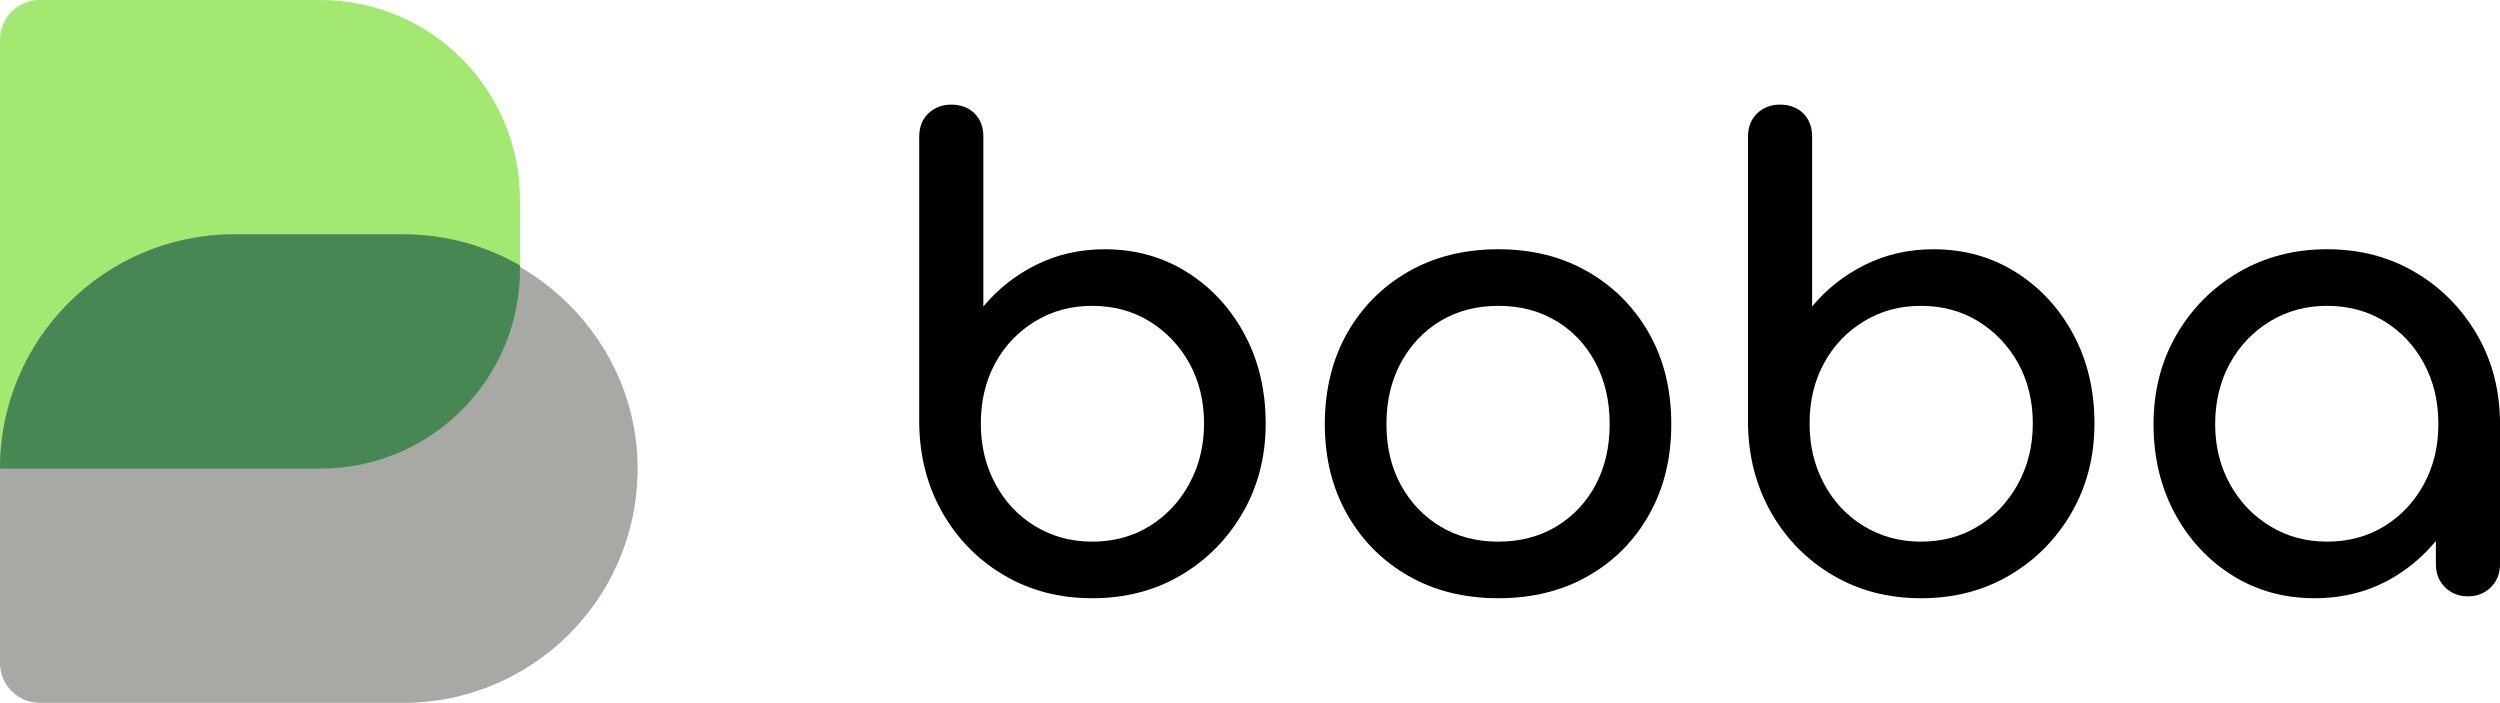
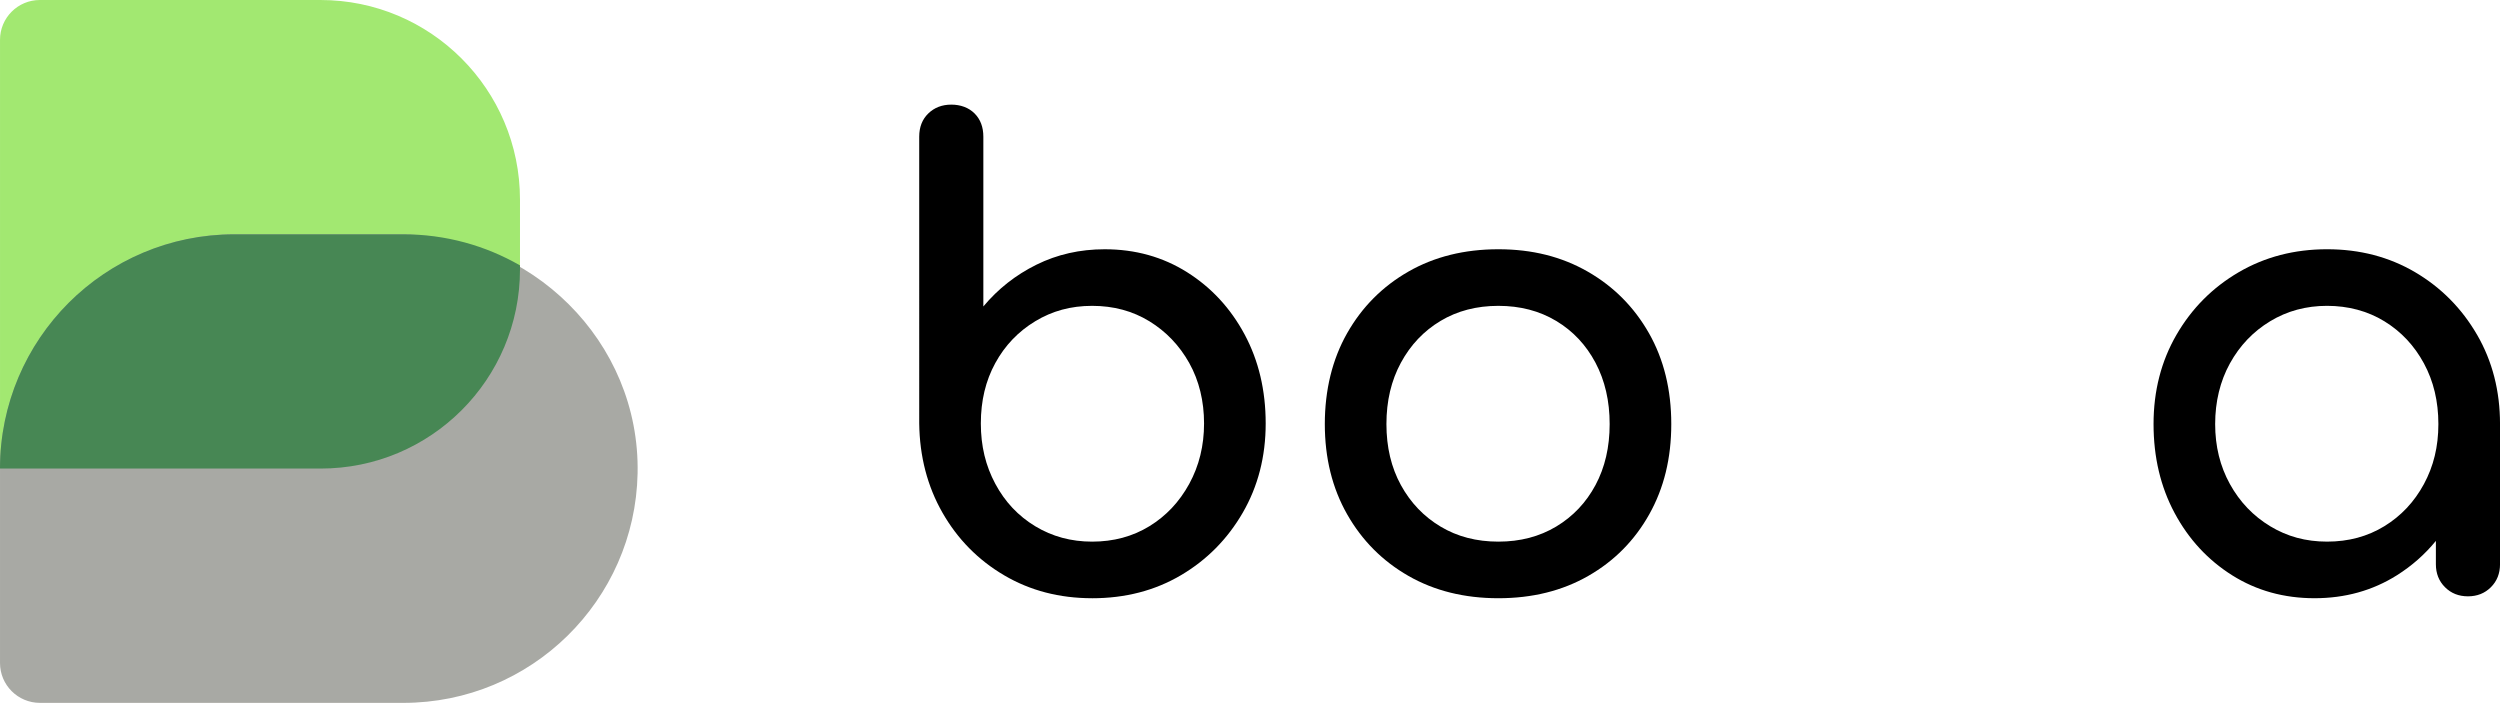
<svg xmlns="http://www.w3.org/2000/svg" id="Layer_1" width="1919" height="539.51" viewBox="0 0 1919 539.51">
  <path d="M1150.14,459.2c-26.06,0-49.07-5.71-69.02-17.13-19.95-11.42-35.64-27.19-47.06-47.3-11.43-20.11-17.13-43.2-17.13-69.26s5.71-49.63,17.13-69.75c11.42-20.11,27.11-35.88,47.06-47.3,19.95-11.42,42.96-17.13,69.02-17.13s48.58,5.72,68.54,17.13c19.95,11.43,35.63,27.2,47.06,47.3,11.42,20.12,17.13,43.37,17.13,69.75s-5.63,49.15-16.89,69.26c-11.27,20.11-26.87,35.88-46.82,47.3-19.96,11.43-42.96,17.13-69.02,17.13ZM1150.14,415.76c16.73,0,31.53-3.86,44.4-11.58,12.87-7.72,22.93-18.34,30.17-31.85,7.24-13.52,10.86-29.12,10.86-46.82s-3.62-33.38-10.86-47.06c-7.24-13.67-17.3-24.38-30.17-32.1-12.87-7.72-27.68-11.58-44.4-11.58s-31.54,3.86-44.41,11.58c-12.87,7.72-23.01,18.42-30.41,32.1-7.41,13.68-11.1,29.37-11.1,47.06s3.69,33.3,11.1,46.82c7.4,13.52,17.53,24.13,30.41,31.85,12.87,7.73,27.67,11.58,44.41,11.58Z" />
-   <path d="M1474.48,459.2c-25.1,0-47.63-5.87-67.57-17.62-19.96-11.74-35.72-27.76-47.3-48.02-11.58-20.27-17.54-43.12-17.86-68.54V104.93c0-7.4,2.33-13.35,7-17.86,4.66-4.5,10.54-6.76,17.62-6.76s13.35,2.26,17.86,6.76c4.5,4.51,6.75,10.46,6.75,17.86v130.32c11.26-13.51,24.86-24.21,40.79-32.09,15.93-7.88,33.38-11.83,52.37-11.83,23.48,0,44.57,5.88,63.23,17.62,18.66,11.75,33.38,27.68,44.16,47.78,10.77,20.11,16.17,42.88,16.17,68.3s-5.88,48.26-17.62,68.54c-11.75,20.27-27.59,36.28-47.54,48.02-19.96,11.75-42.64,17.62-68.06,17.62ZM1474.48,415.76c16.41,0,31.05-3.94,43.92-11.82,12.87-7.88,23.09-18.74,30.65-32.58,7.55-13.83,11.34-29.28,11.34-46.33s-3.79-32.82-11.34-46.34c-7.56-13.51-17.79-24.21-30.65-32.1-12.87-7.88-27.51-11.82-43.92-11.82s-30.65,3.94-43.68,11.82c-13.03,7.89-23.25,18.59-30.65,32.1-7.41,13.52-11.1,28.96-11.1,46.34s3.69,32.5,11.1,46.33c7.4,13.84,17.62,24.7,30.65,32.58,13.03,7.89,27.59,11.82,43.68,11.82Z" />
  <path d="M838.32,459.2c-25.1,0-47.63-5.87-67.57-17.62-19.96-11.74-35.72-27.76-47.3-48.02-11.58-20.27-17.54-43.12-17.86-68.54V104.93c0-7.4,2.33-13.35,7-17.86,4.66-4.5,10.54-6.76,17.62-6.76s13.35,2.26,17.86,6.76c4.5,4.51,6.75,10.46,6.75,17.86v130.32c11.26-13.51,24.86-24.21,40.79-32.09,15.93-7.88,33.38-11.83,52.37-11.83,23.48,0,44.57,5.88,63.23,17.62,18.66,11.75,33.38,27.68,44.16,47.78,10.77,20.11,16.17,42.88,16.17,68.3s-5.88,48.26-17.62,68.54c-11.75,20.27-27.59,36.28-47.54,48.02-19.96,11.75-42.64,17.62-68.06,17.62ZM838.32,415.76c16.41,0,31.05-3.94,43.92-11.82,12.87-7.88,23.09-18.74,30.65-32.58,7.55-13.83,11.34-29.28,11.34-46.33s-3.79-32.82-11.34-46.34c-7.56-13.51-17.79-24.21-30.65-32.1-12.87-7.88-27.51-11.82-43.92-11.82s-30.65,3.94-43.68,11.82c-13.03,7.89-23.25,18.59-30.65,32.1-7.41,13.52-11.1,28.96-11.1,46.34s3.69,32.5,11.1,46.33c7.4,13.84,17.62,24.7,30.65,32.58,13.03,7.89,27.59,11.82,43.68,11.82Z" />
  <path d="M1901.39,256.96c-11.75-20.27-27.61-36.27-47.55-48.02-19.96-11.74-42.48-17.62-67.57-17.62s-47.71,5.88-67.81,17.62c-20.11,11.75-36.04,27.76-47.79,48.02-11.74,20.27-17.61,43.12-17.61,68.54s5.39,48.18,16.16,68.28c10.78,20.12,25.51,36.05,44.17,47.8,18.66,11.74,39.74,17.61,63.23,17.61s44.57-5.87,63.23-17.61c11.46-7.22,21.45-16.01,29.93-26.4v17.95c0,7.08,2.33,12.95,7,17.61,4.66,4.67,10.53,7,17.61,7s12.95-2.33,17.62-7c4.66-4.66,7-10.53,7-17.61v-107.63c0-25.43-5.88-48.27-17.61-68.54ZM1860.6,371.59c-7.41,13.68-17.54,24.46-30.4,32.34-12.87,7.89-27.52,11.82-43.93,11.82s-30.65-3.94-43.68-11.82c-13.03-7.89-23.34-18.66-30.89-32.34-7.57-13.67-11.34-29.03-11.34-46.09s3.78-32.9,11.34-46.58c7.56-13.68,17.86-24.46,30.89-32.34,13.02-7.89,27.59-11.82,43.68-11.82s31.05,3.94,43.93,11.82c12.86,7.89,23,18.66,30.4,32.34,7.4,13.67,11.1,29.19,11.1,46.58s-3.71,32.41-11.1,46.09Z" />
  <path d="M246.16,359.67H.24c-.13,0-.23-.1-.23-.23V30.59C0,13.7,13.7,0,30.6,0h215.33c84.62,0,153.21,68.6,153.21,153.21v53.48c0,84.49-68.49,152.98-152.98,152.98h0Z" style="fill:#a2e871;" />
  <path d="M309.62,539.51H30.61C13.71,539.51.01,525.81.01,508.92v-149.01C.01,260.46,80.63,179.84,180.09,179.84h126.23c101.28,0,185.13,82.24,183.1,183.5-1.95,97.63-81.7,176.18-179.8,176.18h0Z" style="fill:#a8a9a4;" />
  <path d="M399.15,203.73v2.99c0,84.49-68.46,152.95-153.02,152.95H.24c-.13,0-.24-.11-.24-.24.06-49.56,20.21-94.43,52.64-126.93,32.55-32.55,77.51-52.64,127.23-52.64h129.73c32.63,0,63.19,8.69,89.55,23.87h0Z" style="fill:#478754;" />
</svg>